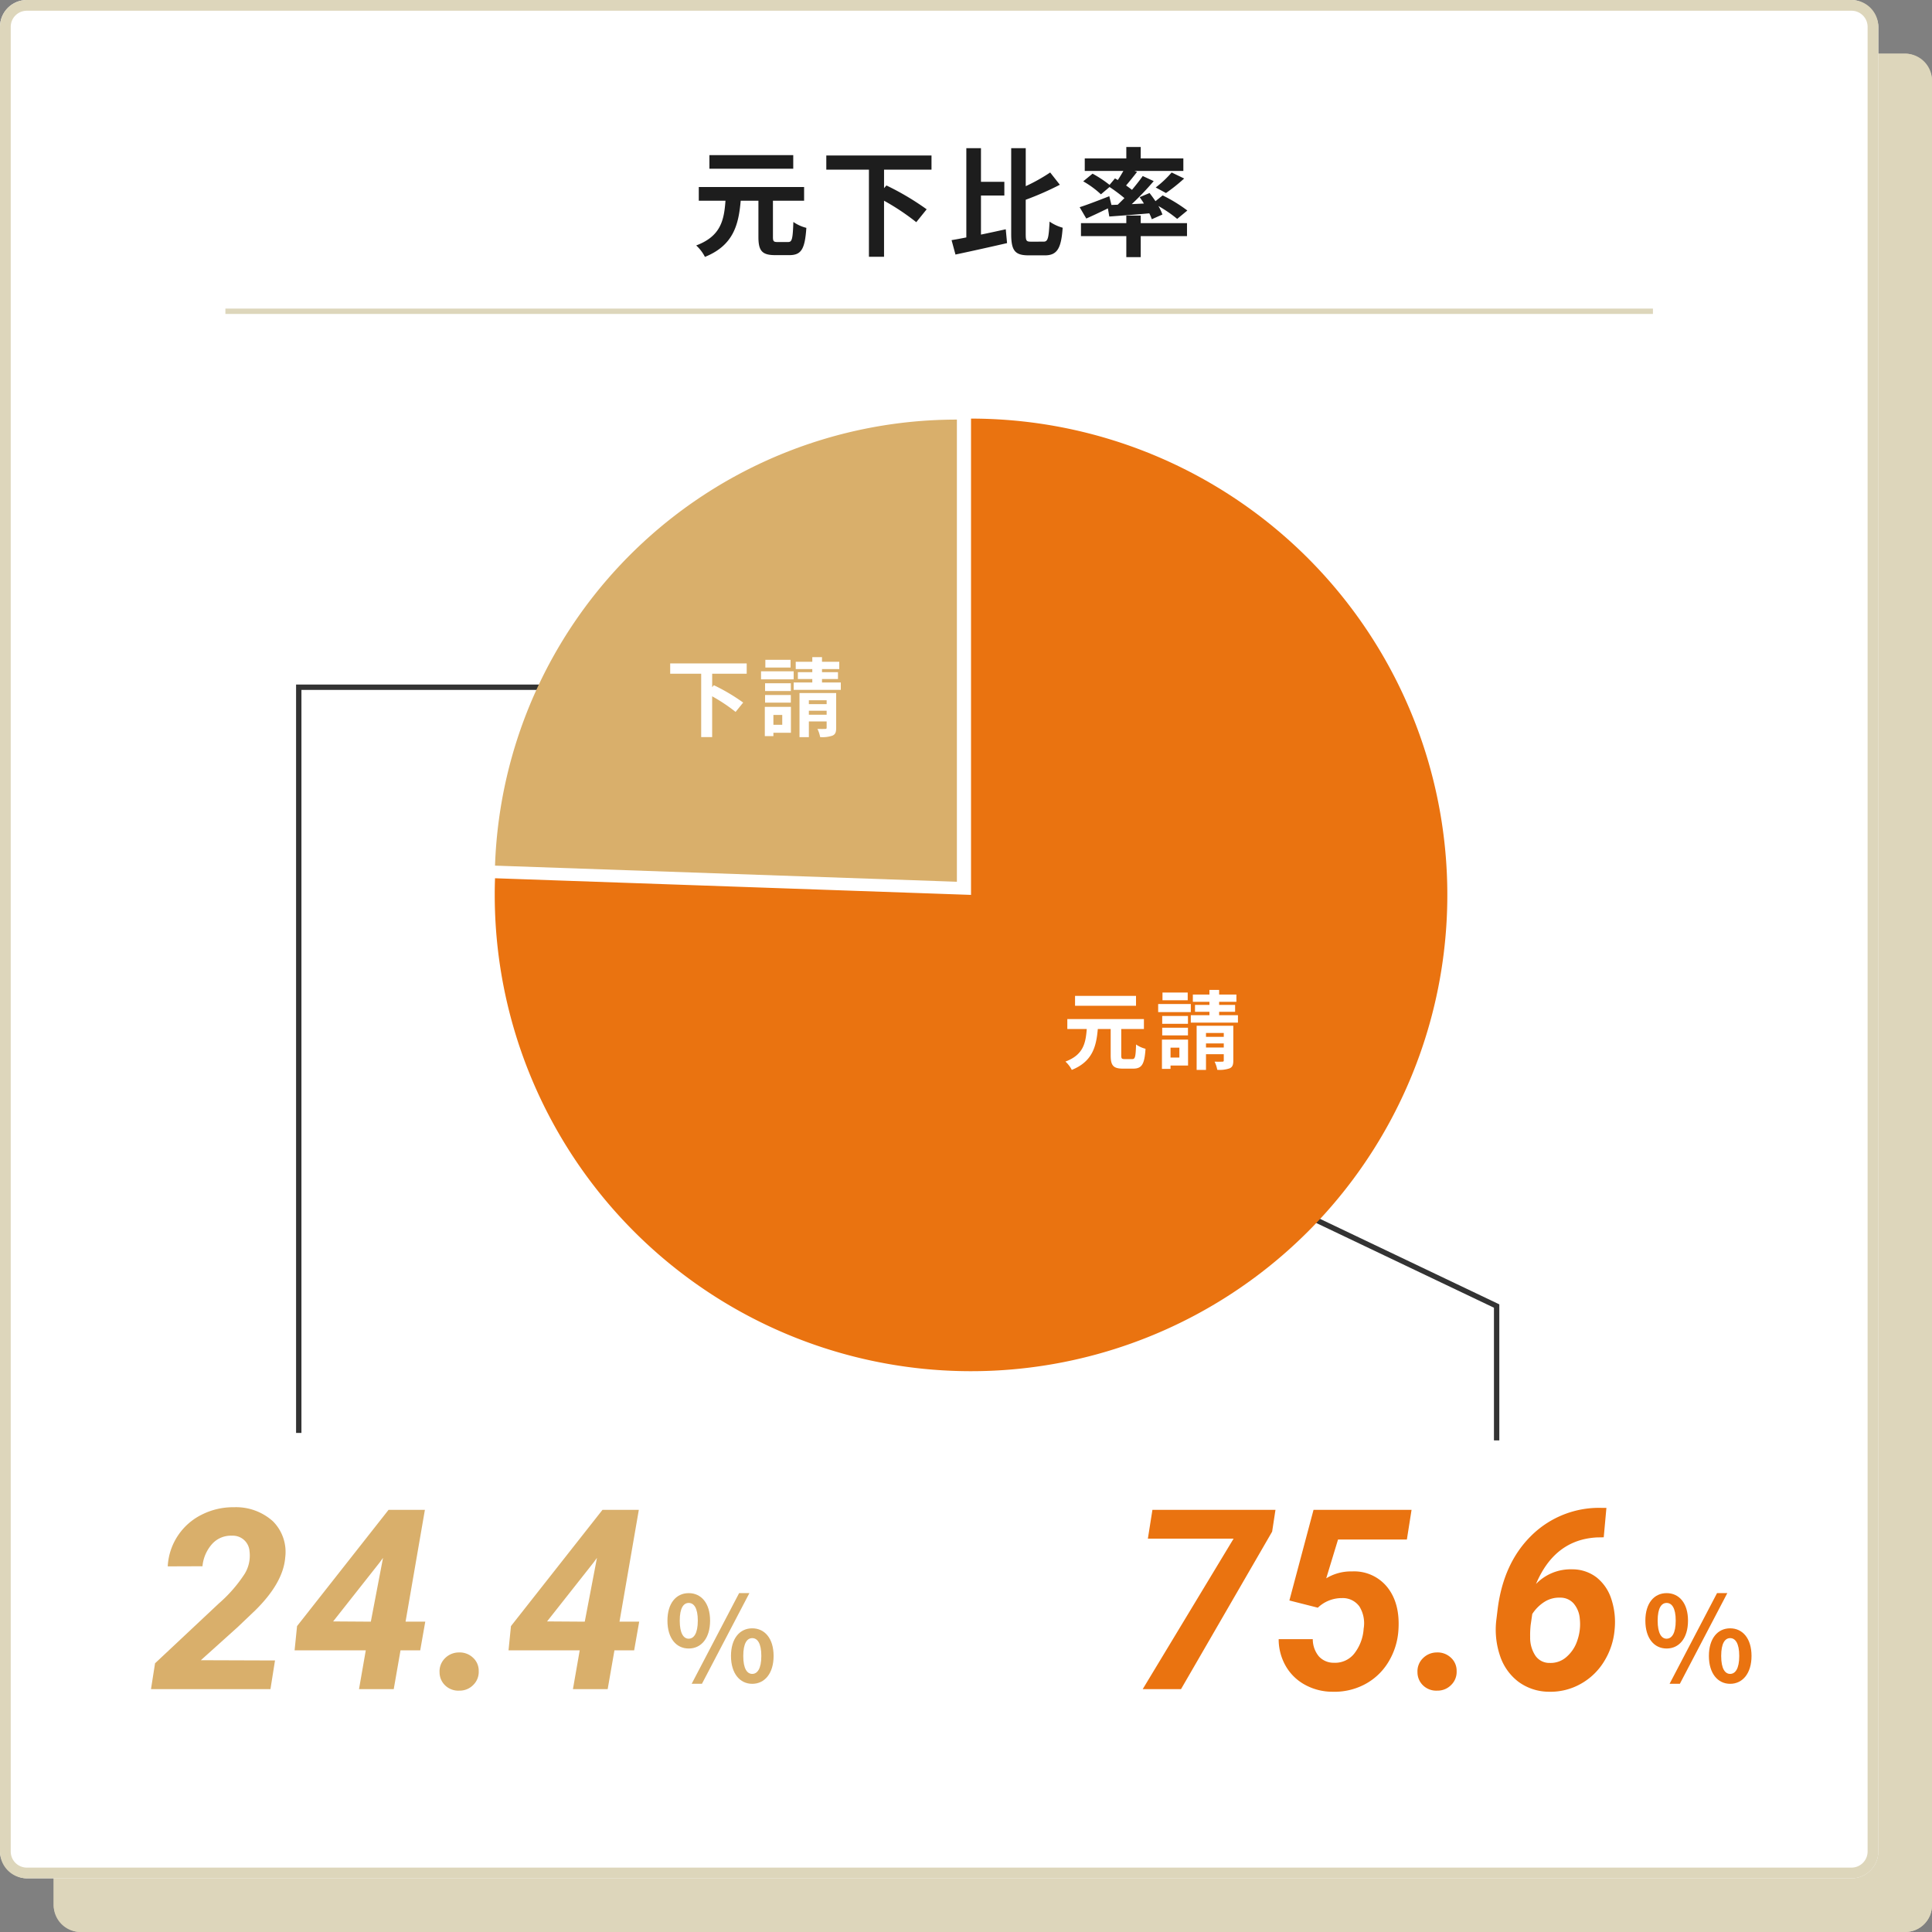
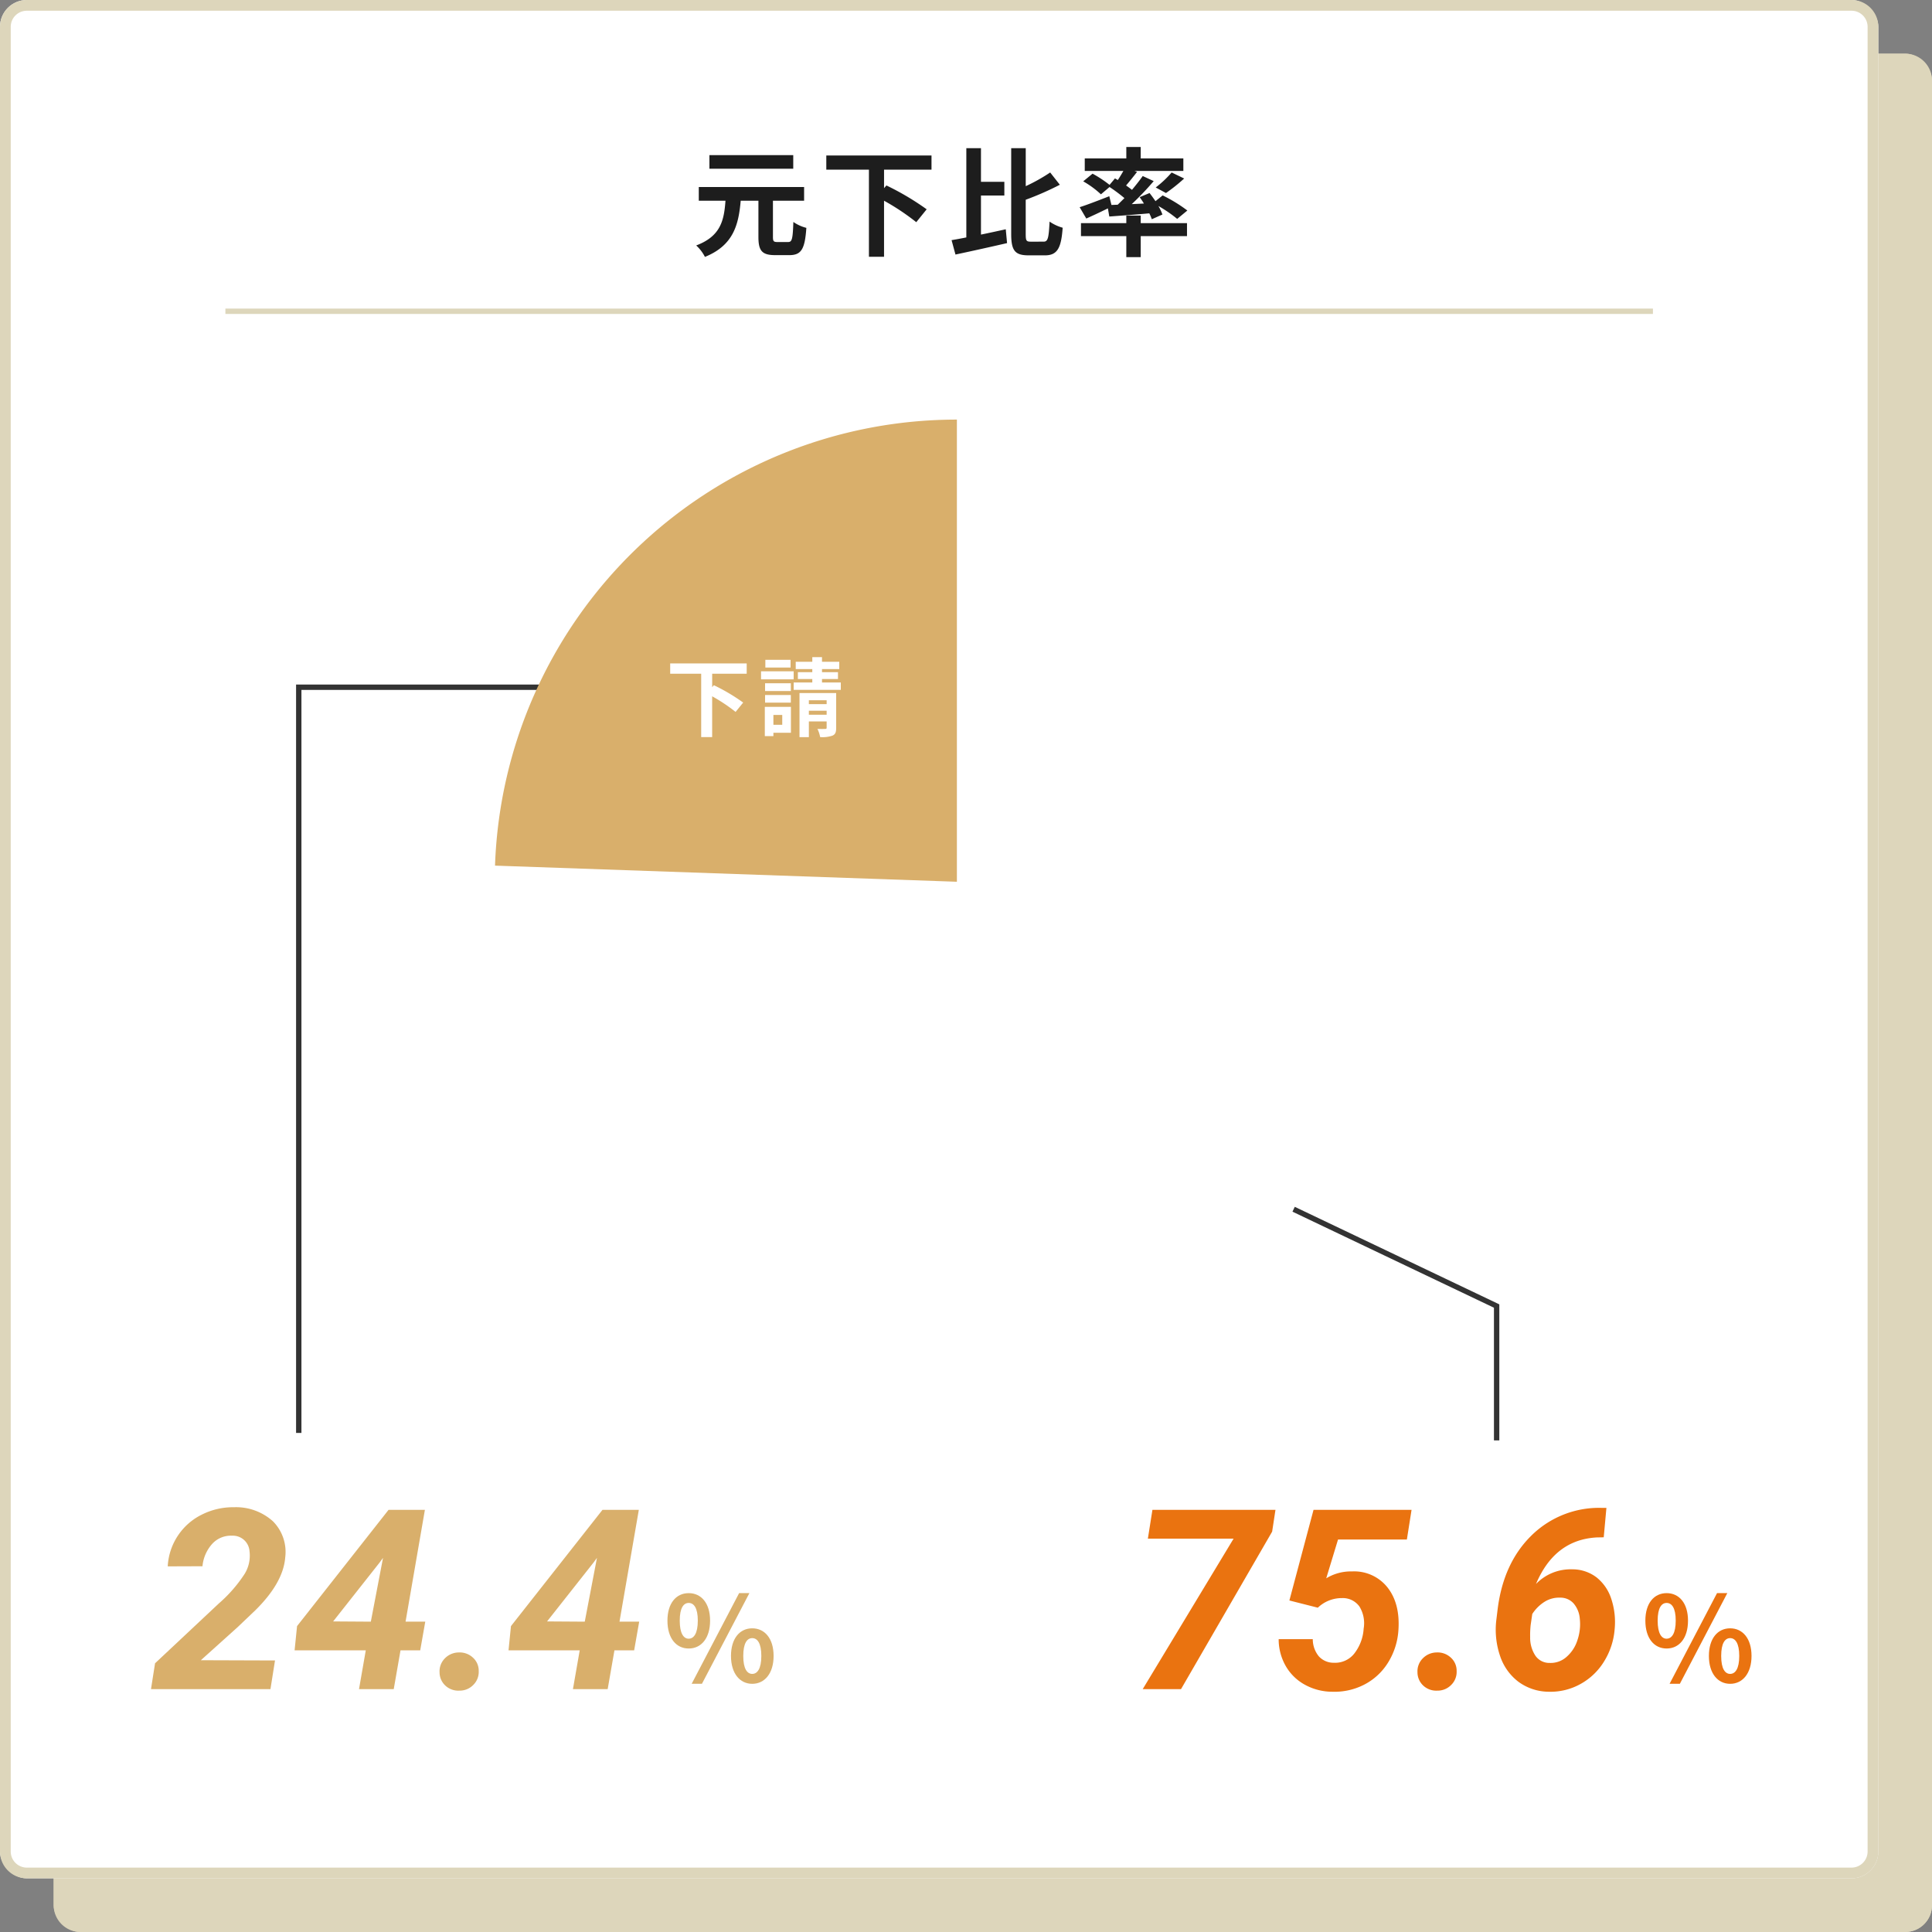
<svg xmlns="http://www.w3.org/2000/svg" width="360" height="360" viewBox="0 0 360 360">
  <rect x="0" y="0" width="360" height="360" fill="#808080" stroke="none" />
  <defs>
    <clipPath id="a">
      <rect width="178" height="178" fill="#ff9740" />
    </clipPath>
  </defs>
  <g transform="translate(-195 -1389)">
    <rect width="350" height="350" rx="5" transform="translate(205 1399)" fill="#ddd6bb" />
    <path d="M5,1A4,4,0,0,0,1,5V345a4,4,0,0,0,4,4H345a4,4,0,0,0,4-4V5a4,4,0,0,0-4-4H5M5,0H345a5,5,0,0,1,5,5V345a5,5,0,0,1-5,5H5a5,5,0,0,1-5-5V5A5,5,0,0,1,5,0Z" transform="translate(205 1399)" fill="#ddd6bb" />
    <rect width="350" height="350" rx="5" transform="translate(195 1389)" fill="#fff" />
    <path d="M5,2A3,3,0,0,0,2,5V345a3,3,0,0,0,3,3H345a3,3,0,0,0,3-3V5a3,3,0,0,0-3-3H5M5,0H345a5,5,0,0,1,5,5V345a5,5,0,0,1-5,5H5a5,5,0,0,1-5-5V5A5,5,0,0,1,5,0Z" transform="translate(195 1389)" fill="#ddd6bb" />
    <path d="M18.81-17.094H3.19v2.53H18.81ZM15.884-.9c-.726,0-.858-.132-.858-.968V-8.6h5.808v-2.552H1.21V-8.6H6.182C5.918-4.95,5.3-1.98.726-.264A7.545,7.545,0,0,1,2.354,1.87C7.612-.264,8.624-4.026,9.02-8.6h3.3V-1.87c0,2.574.638,3.41,3.124,3.41h2.64c2.244,0,2.9-1.144,3.168-5.082a7.328,7.328,0,0,1-2.42-1.1c-.11,3.168-.242,3.74-.968,3.74ZM44.572-14.388v-2.64H24.97v2.64h7.942V1.848h2.816V-8.6a43.507,43.507,0,0,1,6.006,4L43.67-7a49.668,49.668,0,0,0-7.5-4.444l-.44.506v-3.454ZM53.79-9.57h4.356v-2.552H53.79v-6.27H51.062V-1.76c-1.012.2-1.936.374-2.75.506l.726,2.684C51.744.858,55.33.066,58.652-.7L58.41-3.278c-1.518.33-3.1.682-4.62.99Zm9.284,8.6c-.836,0-.946-.176-.946-1.43v-6.38a55.5,55.5,0,0,0,6.358-2.794l-1.8-2.288a32.976,32.976,0,0,1-4.554,2.552v-7.084H59.422V-2.42c0,3.124.7,4,3.256,4h3.036c2.354,0,3.036-1.43,3.3-5.148a7.988,7.988,0,0,1-2.442-1.144c-.154,2.992-.286,3.74-1.1,3.74ZM78.1-7.81l-.4-1.628c-2.024.792-4.136,1.606-5.522,2.046L73.414-5.28c1.188-.528,2.64-1.21,4.026-1.892L77.7-5.654c2.112-.154,4.8-.352,7.458-.594a8.518,8.518,0,0,1,.462,1.1l1.98-.88a9.089,9.089,0,0,0-.748-1.584,24.271,24.271,0,0,1,3.5,2.4l1.892-1.562a27.957,27.957,0,0,0-4.6-2.816L86.306-8.514c-.352-.528-.748-1.056-1.1-1.518l-1.848.77c.264.374.55.77.792,1.188l-2.266.11a53.489,53.489,0,0,0,4.092-4.29L83.93-13.2c-.55.792-1.254,1.672-2,2.574-.33-.264-.7-.528-1.1-.814.638-.748,1.364-1.65,2.046-2.53l-.484-.176H91.5v-2.332H83.556v-2.134H80.872v2.134H73.128v2.332h7.194c-.308.55-.682,1.166-1.034,1.694l-.528-.308-1.012,1.21a21.937,21.937,0,0,0-3.168-2.09l-1.738,1.43a17.335,17.335,0,0,1,3.3,2.42l1.606-1.364A30.261,30.261,0,0,1,80.52-9.086c-.418.418-.836.836-1.254,1.232Zm10.164-2.222a32.464,32.464,0,0,0,3.388-2.706L89.32-13.86a19.987,19.987,0,0,1-2.97,2.794Zm-4.708,4.2H80.872v1.408H72.424V-2h8.448V1.914h2.684V-2H92.18v-2.42H83.556Z" transform="translate(324 1435)" fill="#1d1d1d" />
    <path d="M266,.5H0v-1H266Z" transform="translate(237 1447)" fill="#ddd6bb" />
    <g transform="translate(-800.17 763.048)">
      <path d="M4.664-6.27C7-6.27,8.646-8.184,8.646-11.462c0-3.256-1.65-5.126-3.982-5.126S.7-14.718.7-11.462C.7-8.184,2.332-6.27,4.664-6.27Zm0-1.826c-.946,0-1.672-.968-1.672-3.366s.726-3.3,1.672-3.3,1.694.9,1.694,3.3S5.61-8.1,4.664-8.1Zm.55,8.4H7.128l8.844-16.9H14.058ZM16.5.308c2.31,0,3.982-1.936,3.982-5.192,0-3.278-1.672-5.148-3.982-5.148s-3.96,1.87-3.96,5.148C12.54-1.628,14.19.308,16.5.308Zm0-1.848c-.946,0-1.672-.946-1.672-3.344s.726-3.322,1.672-3.322,1.694.924,1.694,3.322S17.446-1.54,16.5-1.54Z" transform="translate(1301.059 939.398)" fill="#ea7310" />
      <path d="M26.713-29.352,9.73,0H2.593L19.53-28.044H3.557l.849-5.37H27.333Zm3.213,12.829,4.5-16.891H52.691l-.872,5.531H38.991l-2.2,7.229a8.859,8.859,0,0,1,4.819-1.285A7.912,7.912,0,0,1,48.251-18.9q2.352,3.041,1.985,8.021A12.992,12.992,0,0,1,48.3-4.934,11.316,11.316,0,0,1,43.925-.872,12.066,12.066,0,0,1,37.958.482a10.615,10.615,0,0,1-5.129-1.3,9.165,9.165,0,0,1-3.592-3.511,10.014,10.014,0,0,1-1.308-4.991h6.357a5,5,0,0,0,1.125,3.2,3.7,3.7,0,0,0,2.8,1.2,4.54,4.54,0,0,0,3.775-1.675,8.357,8.357,0,0,0,1.779-4.682,5.935,5.935,0,0,0-.792-4.131,3.811,3.811,0,0,0-3.247-1.561,6.447,6.447,0,0,0-4.5,1.79ZM57.373-6.839A3.585,3.585,0,0,1,60-5.886a3.262,3.262,0,0,1,1.09,2.513,3.381,3.381,0,0,1-1.01,2.582A3.506,3.506,0,0,1,57.488.275a3.538,3.538,0,0,1-2.593-.918,3.376,3.376,0,0,1-1.1-2.5,3.411,3.411,0,0,1,.987-2.593A3.636,3.636,0,0,1,57.373-6.839ZM89-33.781l-.5,5.485-1.262.023q-7.872.413-11.36,8.675a8.957,8.957,0,0,1,6.724-2.731,7.4,7.4,0,0,1,4.578,1.515A8.424,8.424,0,0,1,89.915-16.8a13.739,13.739,0,0,1,.62,5.623,13.335,13.335,0,0,1-1.962,6A11.865,11.865,0,0,1,84.155-.952a11.5,11.5,0,0,1-5.9,1.434,9.622,9.622,0,0,1-5.634-1.847,9.962,9.962,0,0,1-3.431-4.808,15.146,15.146,0,0,1-.711-6.655l.252-2.065q1.079-8.629,6.323-13.758a17.947,17.947,0,0,1,13.07-5.129Zm-8.606,16.73a5.1,5.1,0,0,0-3.006.826A7.456,7.456,0,0,0,75.182-14l-.3,2.065a17.454,17.454,0,0,0-.092,2.249,6.038,6.038,0,0,0,.987,3.465A3.142,3.142,0,0,0,78.44-4.888a4.422,4.422,0,0,0,3.1-1.1A6.832,6.832,0,0,0,83.6-9.134a9.206,9.206,0,0,0,.436-4.016,4.921,4.921,0,0,0-1.159-2.834A3.283,3.283,0,0,0,80.391-17.051Z" transform="translate(1205.502 940.702)" fill="#ea7310" />
    </g>
    <g transform="translate(-982.391 763.048)">
      <path d="M4.664-6.27C7-6.27,8.646-8.184,8.646-11.462c0-3.256-1.65-5.126-3.982-5.126S.7-14.718.7-11.462C.7-8.184,2.332-6.27,4.664-6.27Zm0-1.826c-.946,0-1.672-.968-1.672-3.366s.726-3.3,1.672-3.3,1.694.9,1.694,3.3S5.61-8.1,4.664-8.1Zm.55,8.4H7.128l8.844-16.9H14.058ZM16.5.308c2.31,0,3.982-1.936,3.982-5.192,0-3.278-1.672-5.148-3.982-5.148s-3.96,1.87-3.96,5.148C12.54-1.628,14.19.308,16.5.308Zm0-1.848c-.946,0-1.672-.946-1.672-3.344s.726-3.322,1.672-3.322,1.694.924,1.694,3.322S17.446-1.54,16.5-1.54Z" transform="translate(1301.059 939.398)" fill="#d9af6b" />
      <path d="M22.284,0H.023L.78-4.819,12.645-15.95A26.282,26.282,0,0,0,17.487-21.5a6.505,6.505,0,0,0,.9-4.177A3.116,3.116,0,0,0,15.1-28.595a4.692,4.692,0,0,0-3.683,1.538,7.206,7.206,0,0,0-1.8,4.154l-6.472.023A11.346,11.346,0,0,1,5-28.549a11.4,11.4,0,0,1,4.464-3.959A12.941,12.941,0,0,1,15.491-33.9a10.267,10.267,0,0,1,7.252,2.616,8.1,8.1,0,0,1,2.295,6.724q-.367,4.728-5.577,9.868l-3.3,3.144L9.317-5.393l13.815.046ZM47.459-12.576h3.672L50.19-7.229H46.518L45.256,0H38.784l1.262-7.229H26.782l.459-4.521L44.292-33.414h6.77Zm-13.494-.046,7.022.046,2.272-11.888-.6.826ZM57.373-6.839A3.585,3.585,0,0,1,60-5.886a3.262,3.262,0,0,1,1.09,2.513,3.381,3.381,0,0,1-1.01,2.582A3.506,3.506,0,0,1,57.488.275a3.538,3.538,0,0,1-2.593-.918,3.376,3.376,0,0,1-1.1-2.5,3.411,3.411,0,0,1,.987-2.593A3.636,3.636,0,0,1,57.373-6.839Zm29.949-5.737h3.672l-.941,5.347H86.381L85.119,0H78.647l1.262-7.229H66.645L67.1-11.75,84.155-33.414h6.77Zm-13.494-.046,7.022.046,2.272-11.888-.6.826Z" transform="translate(1205.502 940.702)" fill="#d9af6b" />
    </g>
    <path d="M2911.375-5555.6h-1v-24.726l-37.542-17.9.43-.9,38.112,18.173Z" transform="translate(-2437 7213)" fill="#333" />
    <path d="M2689.169-5555.992h-1v-139.456h49.116v1h-48.116Z" transform="translate(-2438 7212)" fill="#333" />
    <g transform="translate(287 1467)">
      <g clip-path="url(#a)">
        <path d="M86.383,86.365.321,83.36A86.077,86.077,0,0,1,86.383.25Z" transform="translate(-0.081 -0.063)" fill="#d9af6b" />
-         <path d="M89,89V.25A88.751,88.751,0,1,1,.25,89c0-1.177.013-1.922.055-3.1Z" transform="translate(-0.063 -0.25)" fill="#ea7310" />
      </g>
    </g>
    <path d="M13.68-12.432H2.32v1.84H13.68ZM11.552-.656c-.528,0-.624-.1-.624-.7v-4.9h4.224V-8.112H.88v1.856H4.5C4.3-3.6,3.856-1.44.528-.192A5.487,5.487,0,0,1,1.712,1.36C5.536-.192,6.272-2.928,6.56-6.256h2.4v4.9c0,1.872.464,2.48,2.272,2.48h1.92c1.632,0,2.112-.832,2.3-3.7a5.33,5.33,0,0,1-1.76-.8c-.08,2.3-.176,2.72-.7,2.72Zm11.76-12.4h-4.7v1.44h4.7Zm.576,2.144h-6.08v1.5h6.08ZM23.36-8.688h-4.8v1.456h4.8Zm-4.8,3.616h4.8V-6.5h-4.8Zm3.2,2.288v1.84H20.112v-1.84Zm1.616-1.5H18.512V1.168h1.6V.544h3.264ZM26.72-2.816v-.752h3.312v.752Zm3.312-2.7v.72H26.72v-.72Zm1.776-1.344H24.976V1.36H26.72V-1.568h3.312V-.416c0,.176-.048.24-.256.24-.208.016-.864.016-1.456,0a5.643,5.643,0,0,1,.5,1.52,5.676,5.676,0,0,0,2.3-.272c.544-.24.688-.656.688-1.456Zm-2.64-1.968v-.64h2.976v-1.28H29.168v-.576h3.216v-1.36H29.168v-.864H27.36v.864H24.272v1.36H27.36v.576H24.672v1.28H27.36v.64H23.888v1.376h8.784V-8.832Z" transform="translate(393 1587)" fill="#fff" />
    <path d="M15.136-10.464v-1.92H.88v1.92H6.656V1.344H8.7v-7.6a31.641,31.641,0,0,1,4.368,2.912L14.48-5.088A36.122,36.122,0,0,0,9.024-8.32l-.32.368v-2.512Zm8.176-2.592h-4.7v1.44h4.7Zm.576,2.144h-6.08v1.5h6.08ZM23.36-8.688h-4.8v1.456h4.8Zm-4.8,3.616h4.8V-6.5h-4.8Zm3.2,2.288v1.84H20.112v-1.84Zm1.616-1.5H18.512V1.168h1.6V.544h3.264ZM26.72-2.816v-.752h3.312v.752Zm3.312-2.7v.72H26.72v-.72Zm1.776-1.344H24.976V1.36H26.72V-1.568h3.312V-.416c0,.176-.048.24-.256.24-.208.016-.864.016-1.456,0a5.643,5.643,0,0,1,.5,1.52,5.676,5.676,0,0,0,2.3-.272c.544-.24.688-.656.688-1.456Zm-2.64-1.968v-.64h2.976v-1.28H29.168v-.576h3.216v-1.36H29.168v-.864H27.36v.864H24.272v1.36H27.36v.576H24.672v1.28H27.36v.64H23.888v1.376h8.784V-8.832Z" transform="translate(319 1525)" fill="#fff" />
  </g>
</svg>